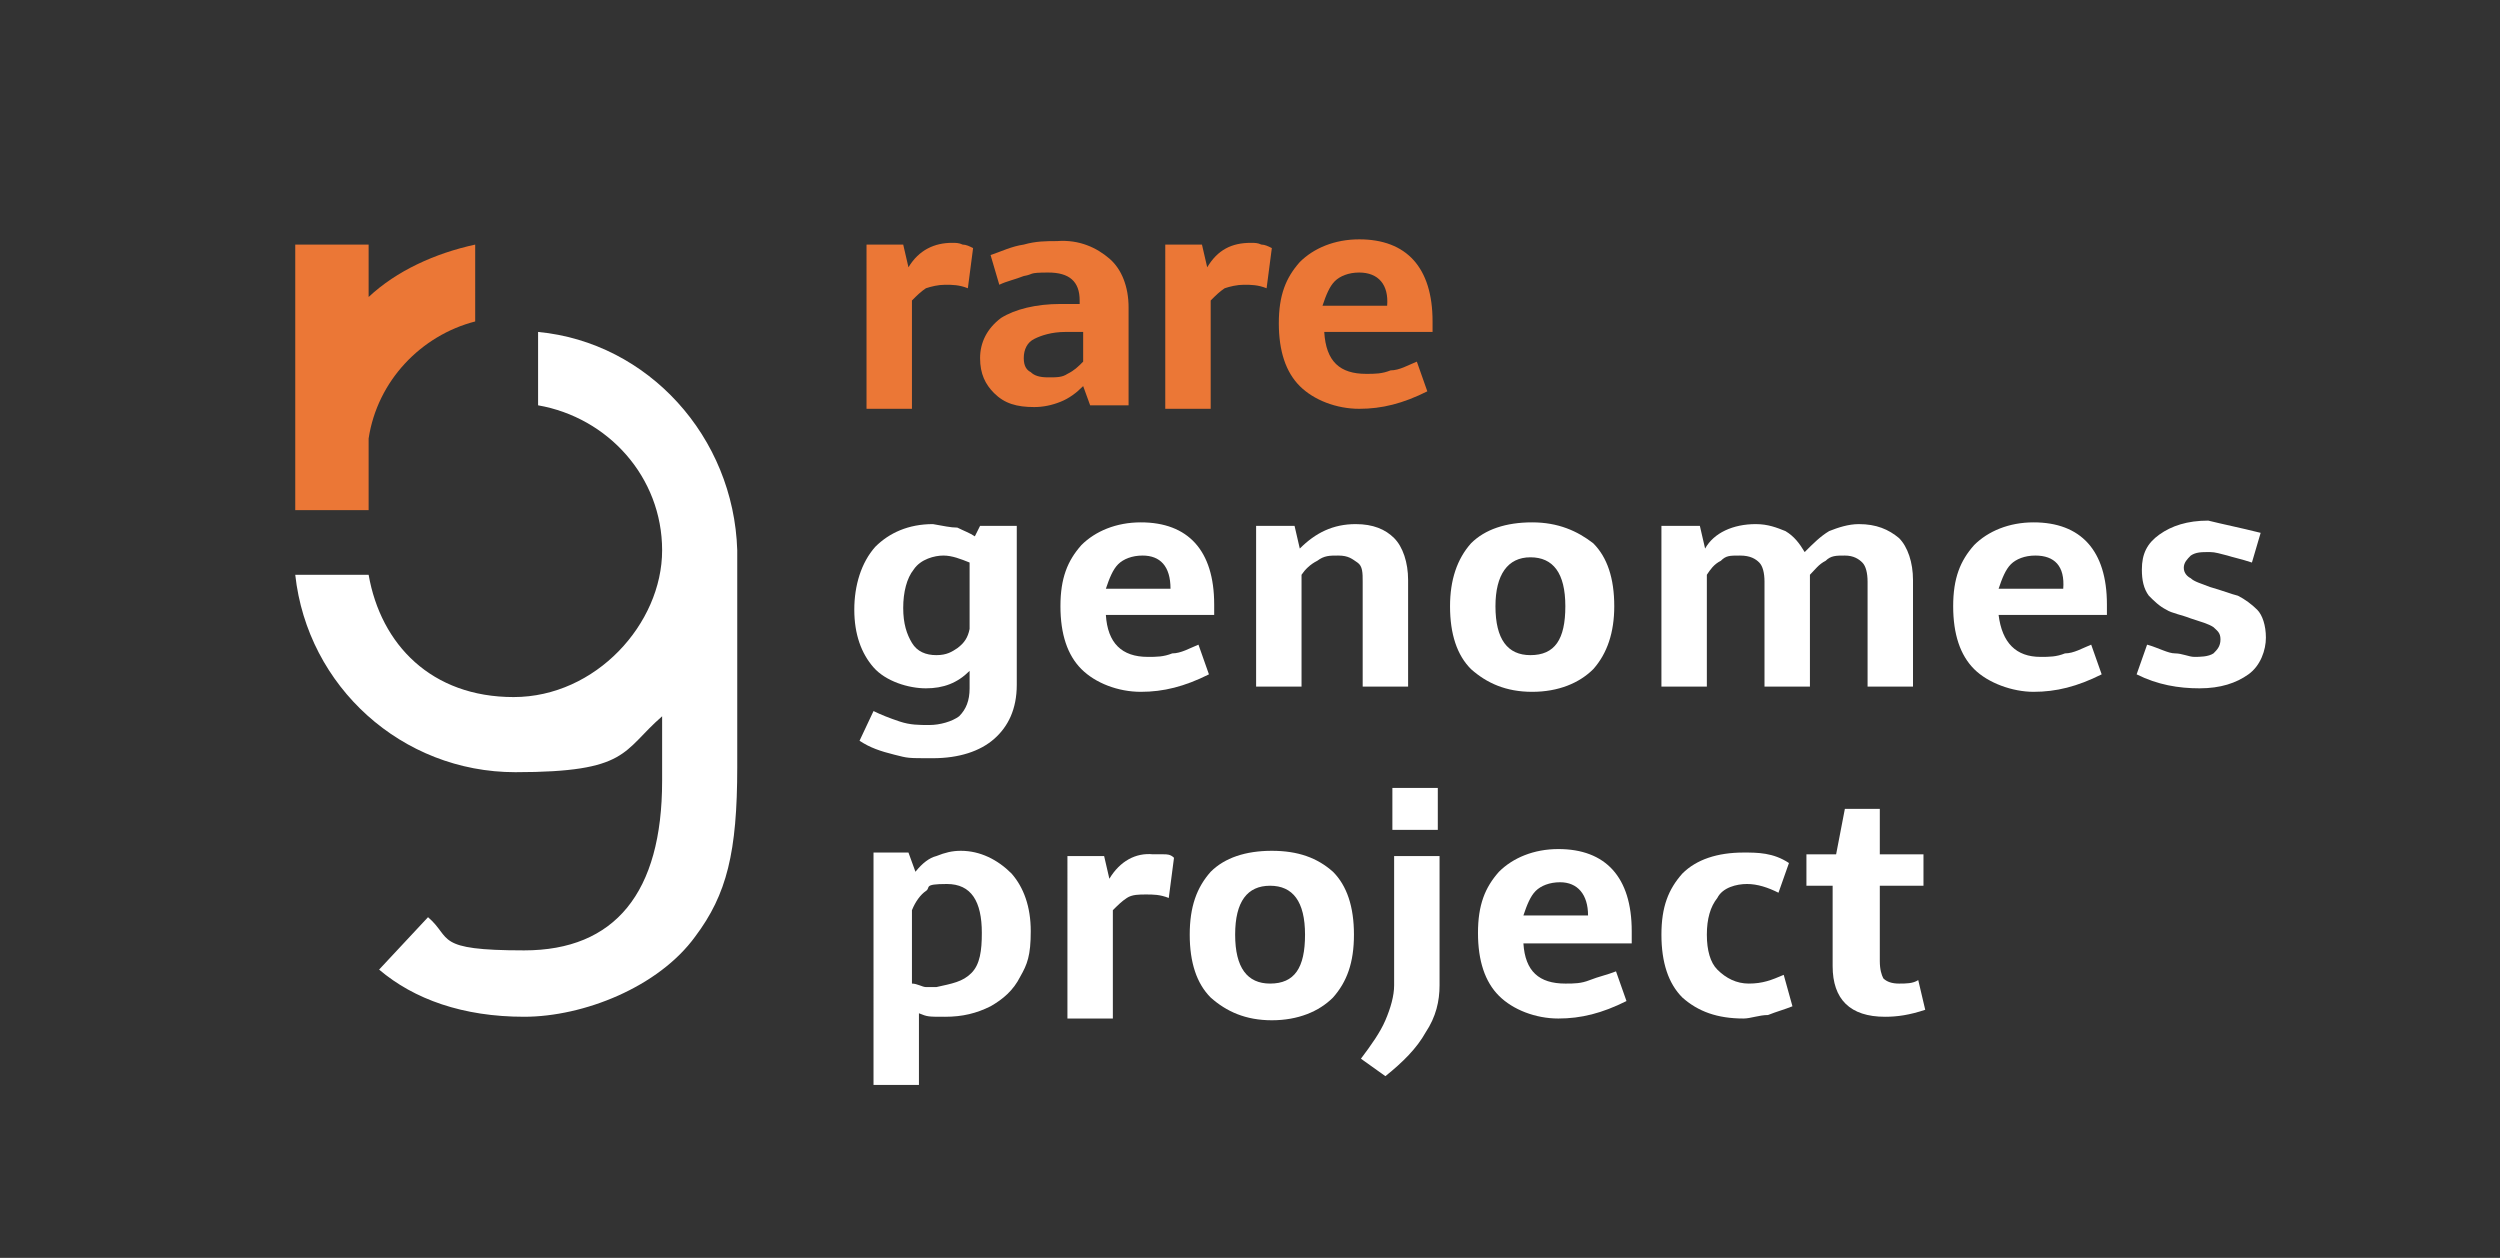
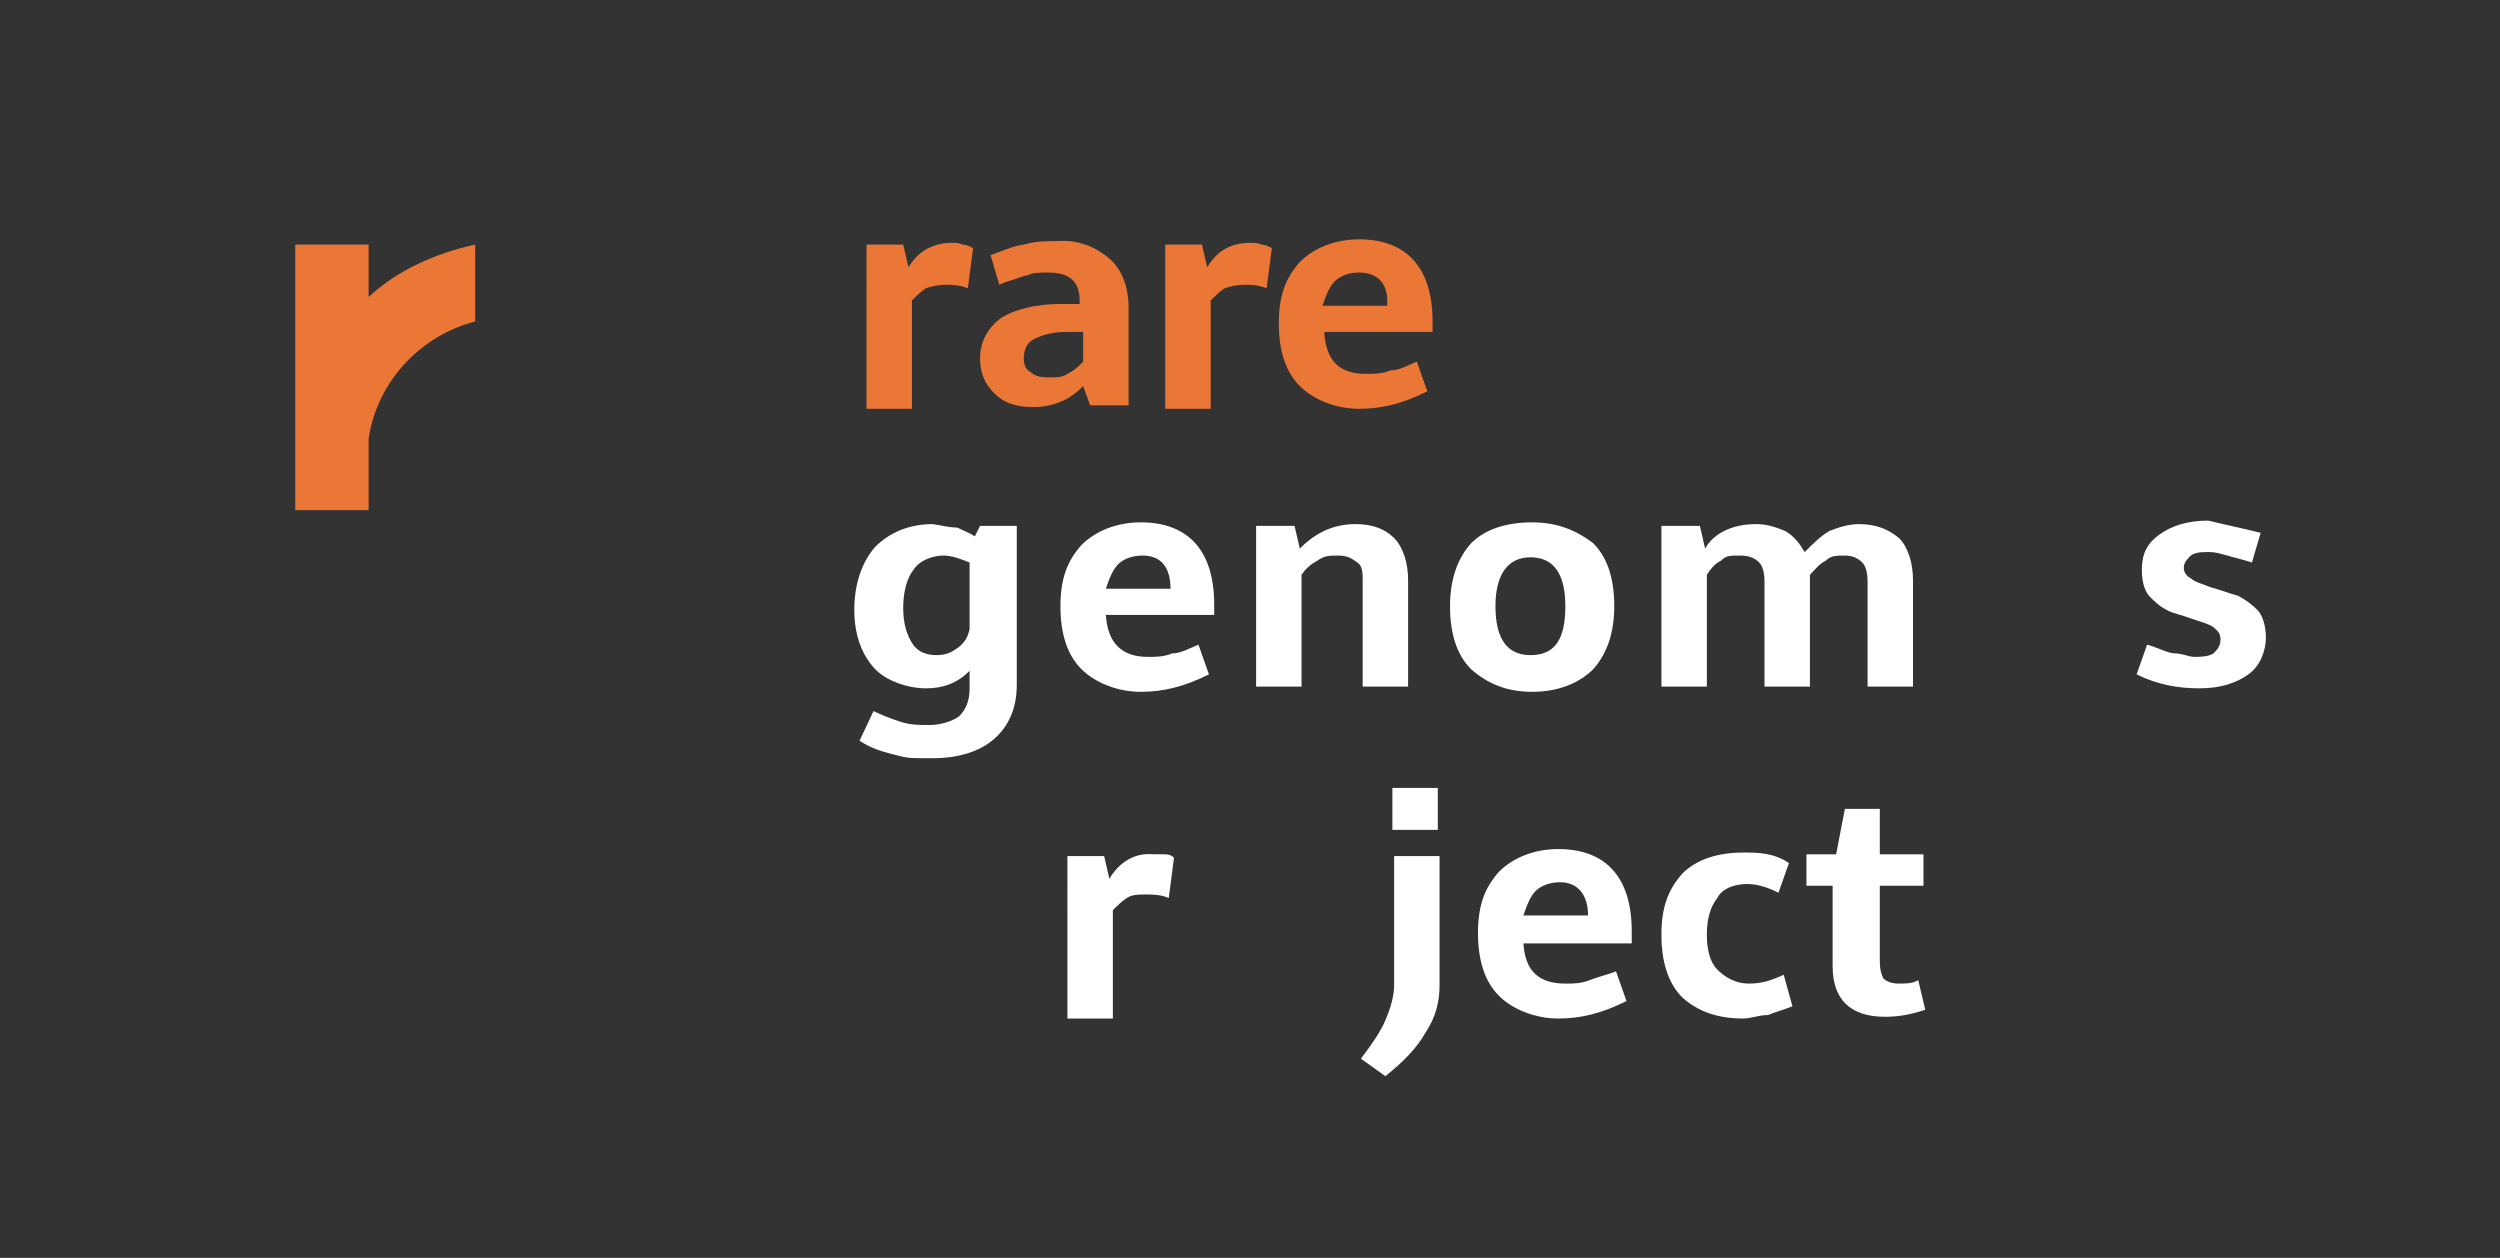
<svg xmlns="http://www.w3.org/2000/svg" version="1.1" id="Layer_1" x="0px" y="0px" viewBox="0 0 143.1 72" style="enable-background:new 0 0 143.1 72;" xml:space="preserve">
  <rect x="0" y="0" width="143.1" height="72" fill="#333333" stroke="none" />
  <style type="text/css">
	.st0{fill:#FFFFFF;}
	.st1{fill:#EB7736;}
</style>
-   <path class="st0" d="M30.8,19v4.2c4,0.7,7.1,4.1,7.1,8.3s-3.8,8.4-8.5,8.4s-7.6-3-8.3-7h-4.2c0.7,6.4,6.1,11.3,12.6,11.3  s6.1-1.2,8.4-3.2l0,0v3.7c0,6.4-2.7,9.7-7.9,9.7s-4.1-0.7-5.5-1.9l-2.8,3c2,1.7,4.8,2.7,8.3,2.7c3.4,0,7.7-1.7,9.8-4.6  c1.8-2.4,2.4-4.8,2.4-9.7V31.5C42,25,37.1,19.6,30.8,19" />
  <path class="st1" d="M21.1,17v-3h-4.2v15.2h4.2v-4.1l0,0c0.5-3.3,3-5.9,6.1-6.7V14C24.9,14.5,22.7,15.5,21.1,17" />
  <path class="st1" d="M54.5,13.9c0.2,0,0.4,0,0.6,0.1c0.2,0,0.4,0.1,0.6,0.2l-0.3,2.3c-0.5-0.2-0.9-0.2-1.3-0.2  c-0.4,0-0.8,0.1-1.1,0.2c-0.3,0.2-0.5,0.4-0.8,0.7v6.2h-2.6V14h2.1l0.3,1.3C52.6,14.3,53.5,13.9,54.5,13.9" />
  <path class="st1" d="M63.5,14.8c0.7,0.6,1.1,1.6,1.1,2.8v5.6h-2.2L62,22.1c-0.4,0.4-0.8,0.7-1.3,0.9s-1,0.3-1.5,0.3  c-1,0-1.7-0.2-2.3-0.8c-0.5-0.5-0.8-1.1-0.8-2s0.4-1.7,1.2-2.3c0.8-0.5,2-0.8,3.4-0.8h1.1v-0.2c0-1.1-0.6-1.6-1.8-1.6  c-1.2,0-0.8,0.1-1.4,0.2c-0.5,0.2-1,0.3-1.4,0.5l-0.5-1.7c0.6-0.2,1.2-0.5,1.9-0.6c0.7-0.2,1.3-0.2,1.9-0.2  C61.8,13.7,62.8,14.2,63.5,14.8 M59.2,19.4c-0.4,0.2-0.6,0.6-0.6,1.1s0.2,0.7,0.4,0.8c0.2,0.2,0.5,0.3,1,0.3s0.8,0,1.1-0.2  c0.4-0.2,0.6-0.4,0.9-0.7V19H61C60.2,19,59.6,19.2,59.2,19.4" />
  <path class="st1" d="M71.6,13.9c0.2,0,0.4,0,0.6,0.1c0.2,0,0.4,0.1,0.6,0.2l-0.3,2.3c-0.5-0.2-0.9-0.2-1.3-0.2s-0.8,0.1-1.1,0.2  c-0.3,0.2-0.5,0.4-0.8,0.7v6.2h-2.6V14h2.1l0.3,1.3C69.7,14.3,70.5,13.9,71.6,13.9" />
  <path class="st1" d="M78.2,21.4c0.5,0,0.9,0,1.4-0.2c0.5,0,1-0.3,1.5-0.5l0.6,1.7c-1.4,0.7-2.6,1-3.9,1s-2.6-0.5-3.4-1.3  c-0.8-0.8-1.2-2-1.2-3.6s0.4-2.6,1.2-3.5c0.8-0.8,2-1.3,3.4-1.3c2.7,0,4.2,1.6,4.2,4.7v0.6h-6.2C75.9,20.7,76.7,21.4,78.2,21.4   M77.8,15.6c-0.6,0-1.1,0.2-1.4,0.5c-0.3,0.3-0.5,0.8-0.7,1.4h3.7C79.5,16.3,78.9,15.6,77.8,15.6" />
  <path class="st0" d="M54.8,30.2c0.4,0.2,0.7,0.3,1,0.5l0.3-0.6h2.1v9.1c0,1.4-0.5,2.4-1.3,3.1c-0.8,0.7-2,1.1-3.5,1.1  s-1.4,0-2.2-0.2c-0.8-0.2-1.4-0.4-2-0.8l0.8-1.7c0.4,0.2,0.9,0.4,1.5,0.6c0.6,0.2,1.1,0.2,1.7,0.2s1.3-0.2,1.7-0.5  c0.4-0.4,0.6-0.9,0.6-1.6v-1c-0.7,0.7-1.5,1-2.5,1s-2.3-0.4-3-1.2c-0.7-0.8-1.1-1.9-1.1-3.3s0.4-2.7,1.2-3.6  c0.8-0.8,1.9-1.3,3.3-1.3C54,30.1,54.4,30.2,54.8,30.2 M52.3,32.6c-0.4,0.5-0.6,1.3-0.6,2.2s0.2,1.5,0.5,2c0.3,0.5,0.8,0.7,1.4,0.7  c0.6,0,0.9-0.2,1.2-0.4c0.4-0.3,0.6-0.6,0.7-1.1v-3.8C55,32,54.5,31.8,54,31.8C53.5,31.8,52.7,32,52.3,32.6" />
  <path class="st0" d="M65.7,37.6c0.5,0,0.9,0,1.4-0.2c0.5,0,1-0.3,1.5-0.5l0.6,1.7c-1.4,0.7-2.6,1-3.9,1s-2.6-0.5-3.4-1.3  c-0.8-0.8-1.2-2-1.2-3.6s0.4-2.6,1.2-3.5c0.8-0.8,2-1.3,3.4-1.3c2.7,0,4.2,1.6,4.2,4.7v0.6h-6.2C63.4,36.8,64.2,37.6,65.7,37.6   M65.4,31.8c-0.6,0-1.1,0.2-1.4,0.5c-0.3,0.3-0.5,0.8-0.7,1.4H67C67,32.4,66.4,31.8,65.4,31.8" />
  <path class="st0" d="M77.6,30c1,0,1.7,0.3,2.2,0.8c0.5,0.5,0.8,1.4,0.8,2.4v6.1H78v-6c0-0.5,0-0.9-0.3-1.1c-0.3-0.2-0.5-0.4-1.1-0.4  c-0.5,0-0.8,0-1.2,0.3c-0.4,0.2-0.7,0.5-0.9,0.8v6.4h-2.6v-9.2h2.2l0.3,1.3C75.3,30.5,76.3,30,77.6,30" />
  <path class="st0" d="M91.2,31.1c0.8,0.8,1.2,2,1.2,3.6c0,1.5-0.4,2.7-1.2,3.6c-0.8,0.8-2,1.3-3.5,1.3c-1.5,0-2.6-0.5-3.5-1.3  c-0.8-0.8-1.2-2-1.2-3.6c0-1.5,0.4-2.7,1.2-3.6c0.8-0.8,2-1.2,3.5-1.2C89.2,29.9,90.3,30.4,91.2,31.1 M85.6,34.7  c0,1.9,0.7,2.8,2,2.8c1.4,0,2-0.9,2-2.8c0-1.9-0.7-2.8-2-2.8C86.3,31.9,85.6,32.9,85.6,34.7" />
  <path class="st0" d="M100.5,30c0.7,0,1.2,0.2,1.7,0.4c0.5,0.3,0.8,0.7,1.1,1.2c0.5-0.5,0.9-0.9,1.4-1.2c0.5-0.2,1.1-0.4,1.7-0.4  c1,0,1.7,0.3,2.3,0.8c0.5,0.5,0.8,1.4,0.8,2.4v6.1h-2.6v-6c0-0.5-0.1-0.9-0.3-1.1c-0.2-0.2-0.5-0.4-1-0.4c-0.5,0-0.8,0-1.1,0.3  c-0.4,0.2-0.6,0.5-0.9,0.8v6.4h-2.6v-6c0-0.5-0.1-0.9-0.3-1.1c-0.2-0.2-0.5-0.4-1.1-0.4s-0.8,0-1.1,0.3c-0.4,0.2-0.6,0.5-0.8,0.8  v6.4h-2.6v-9.2h2.2l0.3,1.3C98.1,30.5,99.2,30,100.5,30" />
-   <path class="st0" d="M116.8,37.6c0.5,0,0.9,0,1.4-0.2c0.5,0,1-0.3,1.5-0.5l0.6,1.7c-1.4,0.7-2.6,1-3.9,1c-1.2,0-2.6-0.5-3.4-1.3  c-0.8-0.8-1.2-2-1.2-3.6s0.4-2.6,1.2-3.5c0.8-0.8,2-1.3,3.4-1.3c2.7,0,4.2,1.6,4.2,4.7v0.6h-6.2C114.6,36.8,115.4,37.6,116.8,37.6   M116.5,31.8c-0.6,0-1.1,0.2-1.4,0.5c-0.3,0.3-0.5,0.8-0.7,1.4h3.7C118.2,32.4,117.6,31.8,116.5,31.8" />
  <path class="st0" d="M129.4,30.5l-0.5,1.7c-0.6-0.2-1.1-0.3-1.4-0.4c-0.4-0.1-0.7-0.2-1-0.2c-0.5,0-0.8,0-1.1,0.2  c-0.2,0.2-0.4,0.4-0.4,0.7c0,0.3,0.2,0.5,0.4,0.6c0.2,0.2,0.6,0.3,1.1,0.5c0.7,0.2,1.2,0.4,1.6,0.5c0.4,0.2,0.8,0.5,1.1,0.8  s0.5,0.9,0.5,1.6s-0.3,1.6-1,2.1c-0.7,0.5-1.6,0.8-2.8,0.8s-2.4-0.2-3.6-0.8l0.6-1.7c0.7,0.2,1.2,0.5,1.6,0.5c0.4,0,0.8,0.2,1.1,0.2  s0.8,0,1.1-0.2c0.2-0.2,0.4-0.4,0.4-0.8c0-0.4-0.2-0.5-0.4-0.7c-0.3-0.2-0.7-0.3-1.3-0.5c-0.5-0.2-1.1-0.3-1.4-0.5  c-0.4-0.2-0.7-0.5-1-0.8c-0.3-0.4-0.4-0.9-0.4-1.5c0-0.9,0.3-1.5,1-2c0.7-0.5,1.6-0.8,2.8-0.8C127.2,30,128.2,30.2,129.4,30.5" />
-   <path class="st0" d="M57.9,50c0.7,0.8,1.1,1.9,1.1,3.3c0,1.4-0.2,1.9-0.6,2.6c-0.4,0.8-1,1.3-1.7,1.7c-0.8,0.4-1.6,0.6-2.6,0.6  s-1,0-1.5-0.2v4.1h-2.6V48.8h2l0.4,1.1c0.4-0.5,0.8-0.8,1.2-0.9c0.5-0.2,0.9-0.3,1.4-0.3C56.1,48.7,57.1,49.2,57.9,50 M55.6,55.7  c0.5-0.5,0.6-1.3,0.6-2.3c0-1.8-0.6-2.8-2-2.8c-1.4,0-0.9,0.2-1.2,0.4s-0.6,0.6-0.8,1.1v4.2c0.3,0,0.6,0.2,0.8,0.2h0.6  C54.5,56.3,55.1,56.2,55.6,55.7" />
  <path class="st0" d="M66,48.9c0.2,0,0.4,0,0.6,0c0.2,0,0.4,0,0.6,0.2l-0.3,2.3c-0.5-0.2-0.9-0.2-1.3-0.2s-0.8,0-1.1,0.2  c-0.3,0.2-0.5,0.4-0.8,0.7v6.2h-2.6V49h2.1l0.3,1.3C64.1,49.3,65,48.8,66,48.9" />
-   <path class="st0" d="M76.3,49.9c0.8,0.8,1.2,2,1.2,3.6s-0.4,2.7-1.2,3.6c-0.8,0.8-2,1.3-3.5,1.3c-1.5,0-2.6-0.5-3.5-1.3  c-0.8-0.8-1.2-2-1.2-3.6s0.4-2.7,1.2-3.6c0.8-0.8,2-1.2,3.5-1.2C74.3,48.7,75.4,49.1,76.3,49.9 M70.7,53.5c0,1.9,0.7,2.8,2,2.8  c1.4,0,2-0.9,2-2.8s-0.7-2.8-2-2.8C71.4,50.7,70.7,51.6,70.7,53.5" />
  <path class="st0" d="M79.3,58.4c0.3-0.7,0.5-1.4,0.5-2v-7.4h2.6v7.4c0,0.9-0.2,1.8-0.8,2.7c-0.5,0.9-1.3,1.7-2.3,2.5l-1.4-1  C78.5,59.8,79,59.1,79.3,58.4 M79.7,45.1h2.6v2.4h-2.6V45.1z" />
  <path class="st0" d="M89.6,56.3c0.5,0,0.9,0,1.4-0.2c0.5-0.2,1-0.3,1.5-0.5l0.6,1.7c-1.4,0.7-2.6,1-3.9,1s-2.6-0.5-3.4-1.3  c-0.8-0.8-1.2-2-1.2-3.6s0.4-2.6,1.2-3.5c0.8-0.8,2-1.3,3.4-1.3c2.7,0,4.2,1.6,4.2,4.7V54h-6.2C87.3,55.6,88.1,56.3,89.6,56.3   M89.3,50.5c-0.6,0-1.1,0.2-1.4,0.5c-0.3,0.3-0.5,0.8-0.7,1.4h3.7C90.9,51.2,90.3,50.5,89.3,50.5" />
  <path class="st0" d="M102.4,49.4l-0.6,1.7c-0.6-0.3-1.2-0.5-1.8-0.5c-0.6,0-1.4,0.2-1.7,0.8c-0.4,0.5-0.6,1.2-0.6,2.1s0.2,1.6,0.6,2  c0.5,0.5,1.1,0.8,1.8,0.8c0.8,0,1.3-0.2,2-0.5l0.5,1.8c-0.5,0.2-0.9,0.3-1.4,0.5c-0.5,0-1,0.2-1.4,0.2c-1.5,0-2.6-0.4-3.5-1.2  c-0.8-0.8-1.2-2-1.2-3.6s0.4-2.6,1.2-3.5c0.8-0.8,2-1.2,3.5-1.2C100.6,48.8,101.5,48.8,102.4,49.4" />
  <path class="st0" d="M107.9,58.2c-2,0-3-1-3-2.9v-4.6h-1.5v-1.8h1.7l0.5-2.6h2v2.6h2.5v1.8h-2.5V55c0,0.5,0.1,0.8,0.2,1  c0.2,0.2,0.5,0.3,0.9,0.3s0.8,0,1.1-0.2l0.4,1.7C109.3,58.1,108.6,58.2,107.9,58.2" />
</svg>